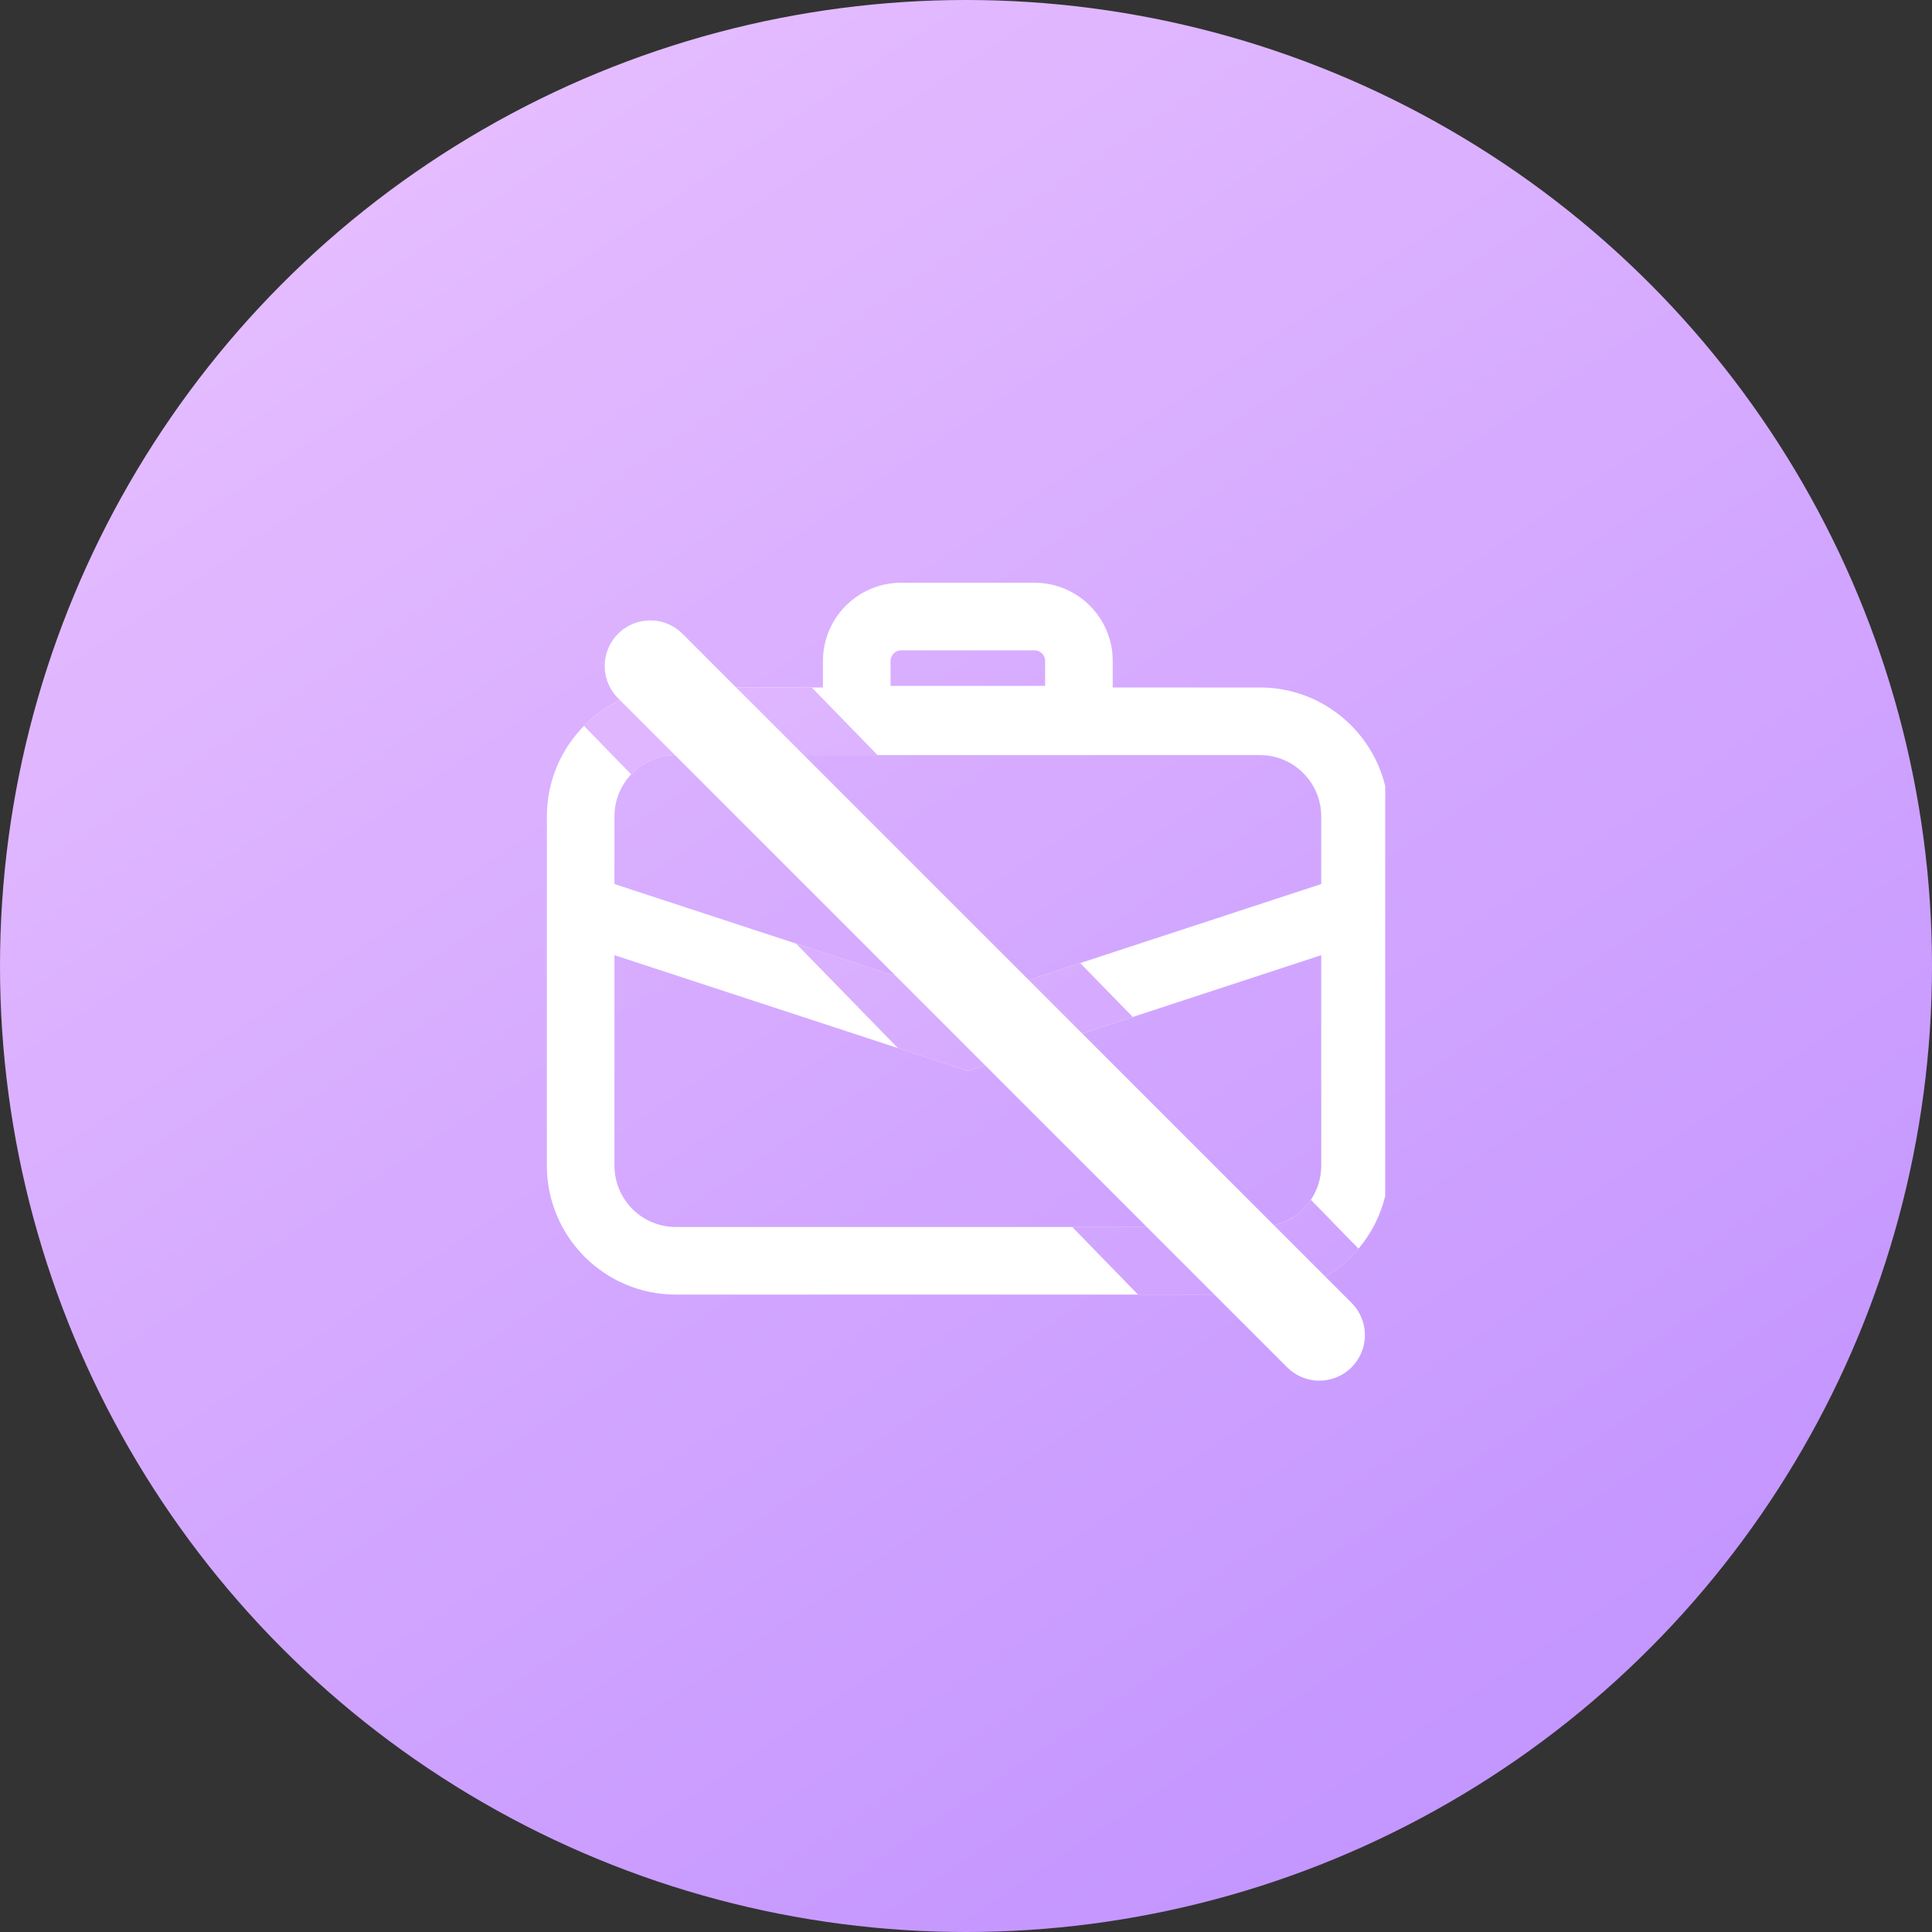
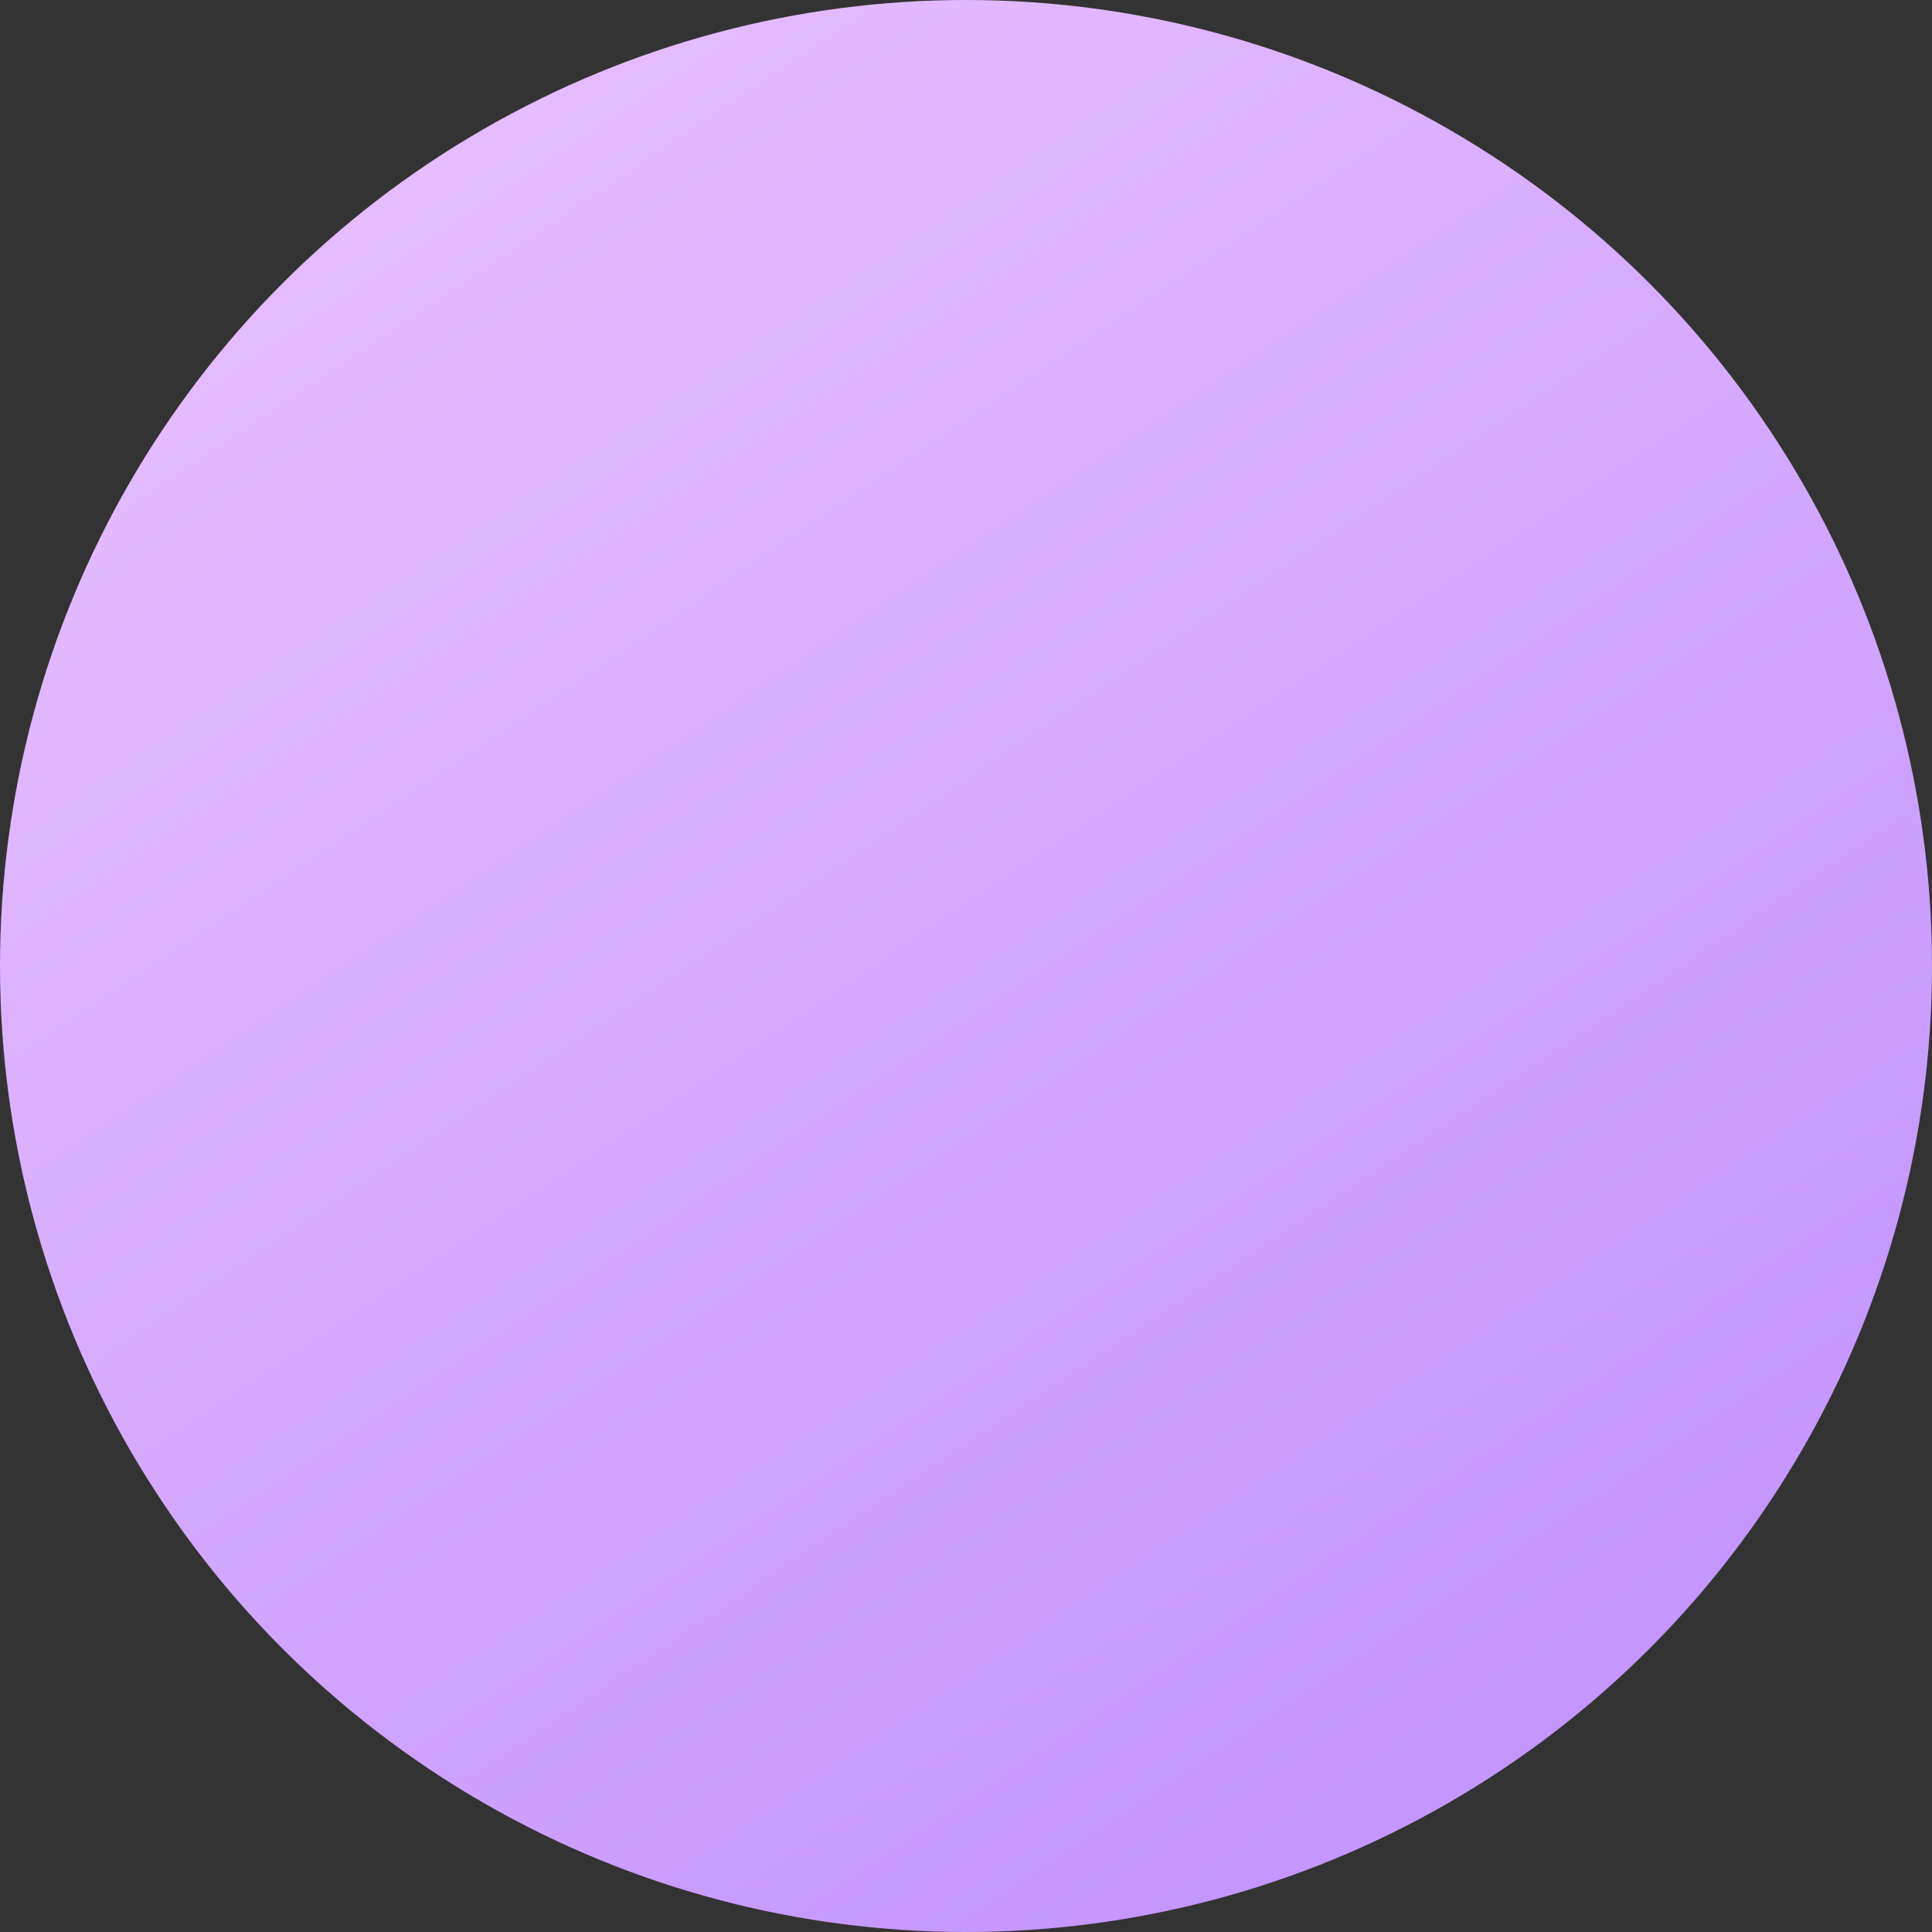
<svg xmlns="http://www.w3.org/2000/svg" width="53" height="53" viewBox="0 0 53 53" fill="none">
  <rect x="0" y="0" width="53" height="53" fill="#333333" stroke="none" />
  <circle cx="26.5" cy="26.5" r="26.5" fill="url(#paint0_linear_714_89)" />
  <g clip-path="url(#clip0_714_89)">
    <path fill-rule="evenodd" clip-rule="evenodd" d="M15.002 22.398V24.902C15.001 24.916 15.001 24.931 15.002 24.945V31.975C15.002 33.93 16.586 35.514 18.541 35.514H34.56C36.515 35.514 38.099 33.93 38.099 31.975V24.945C38.1 24.931 38.1 24.916 38.099 24.902V22.398C38.099 20.444 36.515 18.859 34.56 18.859H30.525V18.132C30.525 16.947 29.564 15.986 28.379 15.986H24.722C23.537 15.986 22.576 16.947 22.576 18.132V18.859H18.541C16.586 18.859 15.002 20.444 15.002 22.398ZM16.856 31.975V26.203L26.551 29.381L36.245 26.203V31.975C36.245 32.906 35.491 33.66 34.56 33.66H18.541C17.61 33.66 16.856 32.906 16.856 31.975ZM28.671 18.132V18.816H24.43V18.132C24.43 17.971 24.561 17.84 24.722 17.84H28.379C28.54 17.84 28.671 17.971 28.671 18.132ZM26.551 27.43L16.856 24.252V22.398C16.856 21.468 17.61 20.714 18.541 20.714H34.56C35.491 20.714 36.245 21.468 36.245 22.398V24.252L26.551 27.43Z" fill="white" />
    <path fill-rule="evenodd" clip-rule="evenodd" d="M37.268 34.255C36.618 35.025 35.647 35.514 34.56 35.514H31.22L29.414 33.66H34.56C35.144 33.66 35.658 33.364 35.96 32.913L37.268 34.255ZM22.268 18.859H18.541C17.554 18.859 16.662 19.263 16.02 19.914L17.315 21.243C17.622 20.917 18.058 20.714 18.541 20.714H24.074L22.268 18.859ZM29.633 26.419L26.551 27.43L21.838 25.885L24.632 28.752L26.551 29.381L31.074 27.898L29.633 26.419Z" fill="url(#paint1_linear_714_89)" />
    <path d="M17.839 18.27L36.193 36.625" stroke="white" stroke-width="2.5" stroke-linecap="round" />
  </g>
  <defs>
    <linearGradient id="paint0_linear_714_89" x1="2.334" y1="-4.264" x2="38.015" y2="49.039" gradientUnits="userSpaceOnUse">
      <stop stop-color="#ECC5FF" />
      <stop offset="1" stop-color="#C496FF" />
    </linearGradient>
    <linearGradient id="paint1_linear_714_89" x1="8.5" y1="6.5" x2="35.951" y2="50.817" gradientUnits="userSpaceOnUse">
      <stop stop-color="#ECC5FF" />
      <stop offset="1" stop-color="#C496FF" />
    </linearGradient>
    <clipPath id="clip0_714_89">
-       <rect width="23" height="23" fill="white" transform="translate(15 15)" />
-     </clipPath>
+       </clipPath>
  </defs>
</svg>